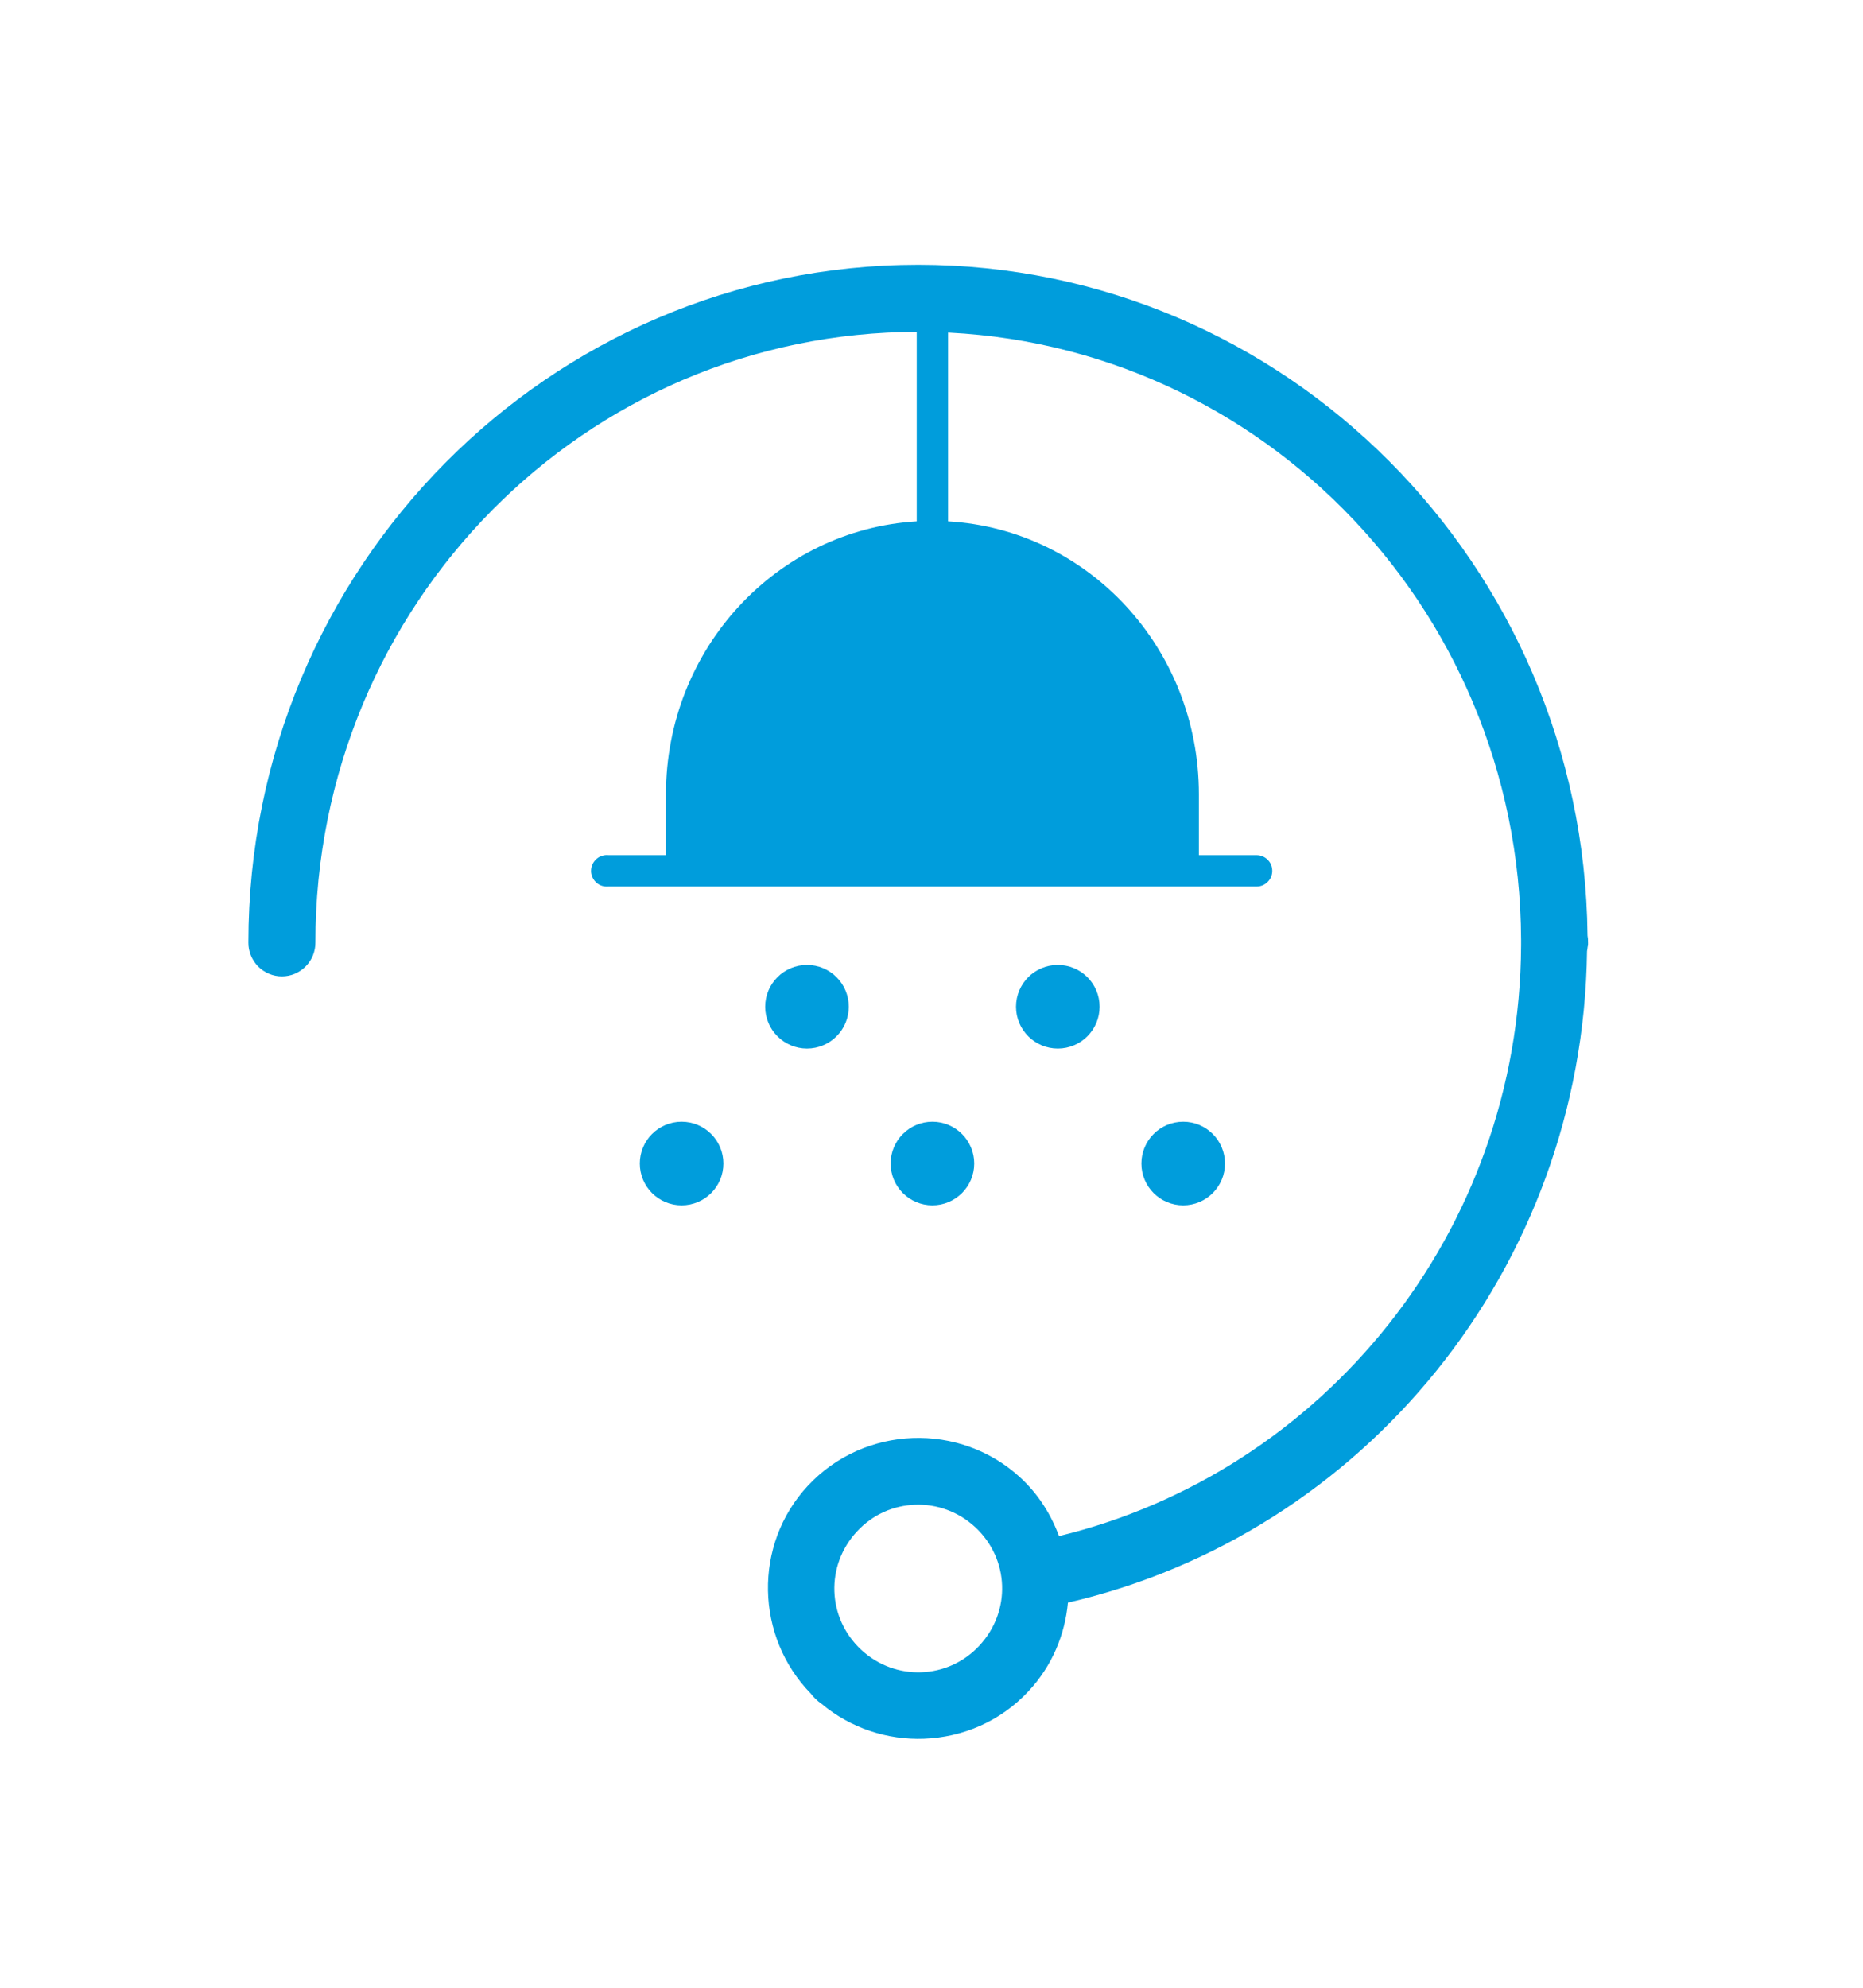
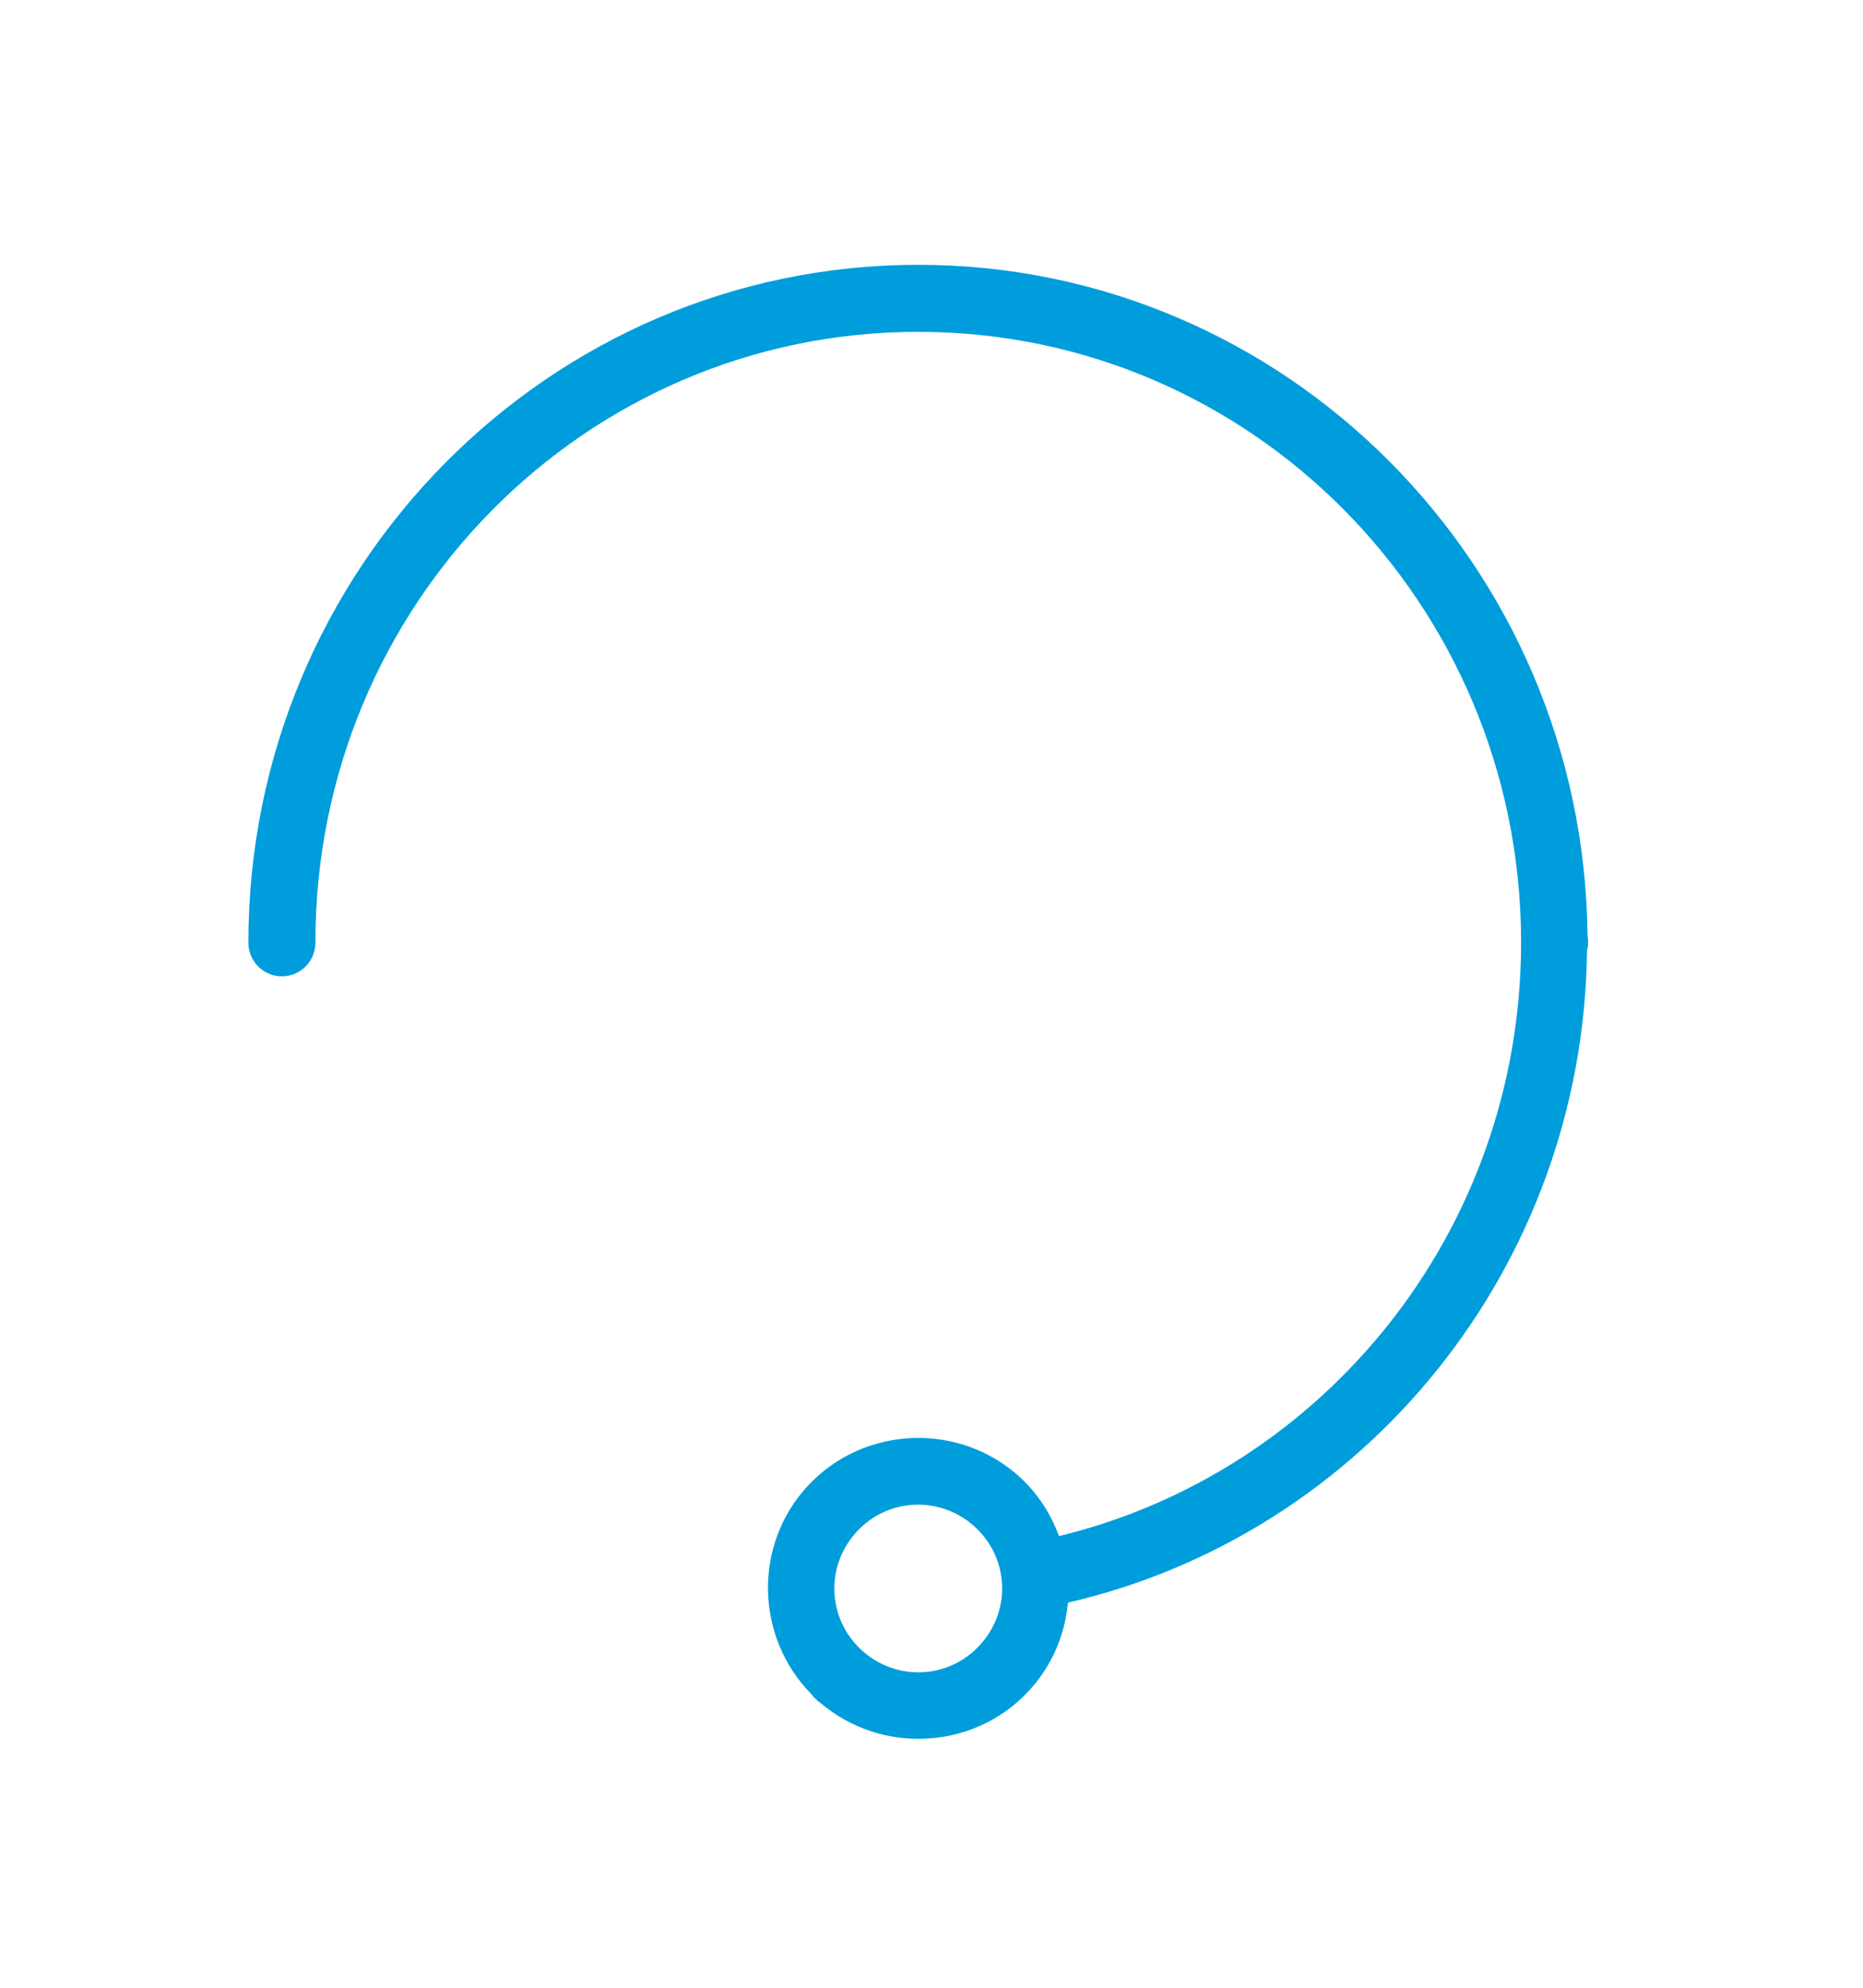
<svg xmlns="http://www.w3.org/2000/svg" width="30" height="32" viewBox="0 0 30 32" fill="none">
  <g filter="url(#filter0_d)">
    <path d="M14.786 0.263C8.832 0.263 4 5.156 4 11.171C3.999 11.242 4.012 11.313 4.039 11.379C4.066 11.446 4.105 11.506 4.155 11.557C4.205 11.608 4.265 11.648 4.331 11.676C4.397 11.704 4.468 11.718 4.539 11.718C4.611 11.718 4.682 11.704 4.748 11.676C4.813 11.648 4.873 11.608 4.923 11.557C4.974 11.506 5.013 11.446 5.04 11.379C5.066 11.313 5.08 11.242 5.079 11.171C5.079 5.732 9.422 1.342 14.786 1.342C20.137 1.342 24.471 5.71 24.494 11.128C24.494 11.143 24.494 11.156 24.494 11.171C24.493 11.187 24.493 11.204 24.494 11.221C24.471 15.844 21.301 19.7 17.053 20.729C16.926 20.384 16.724 20.06 16.438 19.794C15.461 18.886 13.916 18.943 13.008 19.92C12.127 20.869 12.163 22.35 13.059 23.267C13.079 23.294 13.101 23.319 13.126 23.343C13.129 23.345 13.132 23.348 13.135 23.351C13.163 23.38 13.194 23.405 13.227 23.427C13.702 23.825 14.295 24.013 14.879 23.991C15.501 23.968 16.111 23.713 16.564 23.224C16.942 22.819 17.149 22.315 17.197 21.8C21.952 20.703 25.489 16.428 25.556 11.314C25.559 11.297 25.562 11.28 25.564 11.263C25.564 11.243 25.573 11.225 25.573 11.204C25.573 11.193 25.573 11.182 25.573 11.171C25.574 11.134 25.571 11.097 25.564 11.061C25.564 11.058 25.564 11.055 25.564 11.053C25.5 5.093 20.701 0.263 14.786 0.263ZM14.736 20.224C15.08 20.211 15.43 20.331 15.705 20.586C16.255 21.098 16.284 21.941 15.772 22.491C15.517 22.766 15.181 22.908 14.837 22.921C14.493 22.934 14.143 22.814 13.868 22.559C13.318 22.047 13.289 21.204 13.8 20.654C14.056 20.378 14.392 20.236 14.736 20.224Z" fill="#009DDC" />
-     <path d="M14.762 1V4.393C12.507 4.529 10.724 6.444 10.724 8.789V9.767H9.798C9.781 9.765 9.763 9.765 9.746 9.767C9.712 9.771 9.68 9.781 9.651 9.796C9.622 9.812 9.596 9.834 9.575 9.86C9.554 9.886 9.538 9.915 9.529 9.947C9.519 9.979 9.516 10.013 9.519 10.046C9.523 10.079 9.533 10.111 9.549 10.14C9.565 10.17 9.586 10.196 9.612 10.217C9.638 10.238 9.668 10.253 9.7 10.263C9.732 10.272 9.765 10.275 9.798 10.272H20.231C20.265 10.273 20.298 10.266 20.329 10.254C20.36 10.241 20.388 10.223 20.412 10.199C20.436 10.176 20.455 10.148 20.468 10.117C20.481 10.086 20.487 10.053 20.487 10.02C20.487 9.986 20.481 9.953 20.468 9.922C20.455 9.891 20.436 9.863 20.412 9.84C20.388 9.816 20.36 9.798 20.329 9.785C20.298 9.773 20.265 9.767 20.231 9.767H19.306V8.789C19.306 6.44 17.527 4.524 15.267 4.393V1C15.168 1 14.914 1 14.762 1ZM12.995 11.534C12.624 11.534 12.322 11.835 12.322 12.207C12.322 12.579 12.624 12.88 12.995 12.88C13.367 12.88 13.668 12.579 13.668 12.207C13.668 11.835 13.367 11.534 12.995 11.534ZM17.034 11.534C16.662 11.534 16.361 11.835 16.361 12.207C16.361 12.579 16.662 12.88 17.034 12.88C17.406 12.88 17.707 12.579 17.707 12.207C17.707 11.835 17.406 11.534 17.034 11.534ZM10.976 14.058C10.604 14.058 10.303 14.36 10.303 14.731C10.303 15.103 10.604 15.404 10.976 15.404C11.348 15.404 11.649 15.103 11.649 14.731C11.649 14.36 11.348 14.058 10.976 14.058ZM15.015 14.058C14.643 14.058 14.342 14.36 14.342 14.731C14.342 15.103 14.643 15.404 15.015 15.404C15.386 15.404 15.688 15.103 15.688 14.731C15.688 14.36 15.386 14.058 15.015 14.058ZM19.053 14.058C18.681 14.058 18.38 14.36 18.38 14.731C18.38 15.103 18.681 15.404 19.053 15.404C19.425 15.404 19.726 15.103 19.726 14.731C19.726 14.36 19.425 14.058 19.053 14.058Z" fill="#009DDC" />
  </g>
  <defs>
    <filter id="filter0_d" x="-1" y="0" width="32" height="32" filterUnits="userSpaceOnUse" color-interpolation-filters="sRGB">
      <feFlood flood-opacity="0" result="BackgroundImageFix" />
      <feColorMatrix in="SourceAlpha" type="matrix" values="0 0 0 0 0 0 0 0 0 0 0 0 0 0 0 0 0 0 127 0" />
      <feOffset dy="4" />
      <feGaussianBlur stdDeviation="2" />
      <feColorMatrix type="matrix" values="0 0 0 0 0 0 0 0 0 0 0 0 0 0 0 0 0 0 0.25 0" />
      <feBlend mode="normal" in2="BackgroundImageFix" result="effect1_dropShadow" />
      <feBlend mode="normal" in="SourceGraphic" in2="effect1_dropShadow" result="shape" />
    </filter>
  </defs>
</svg>